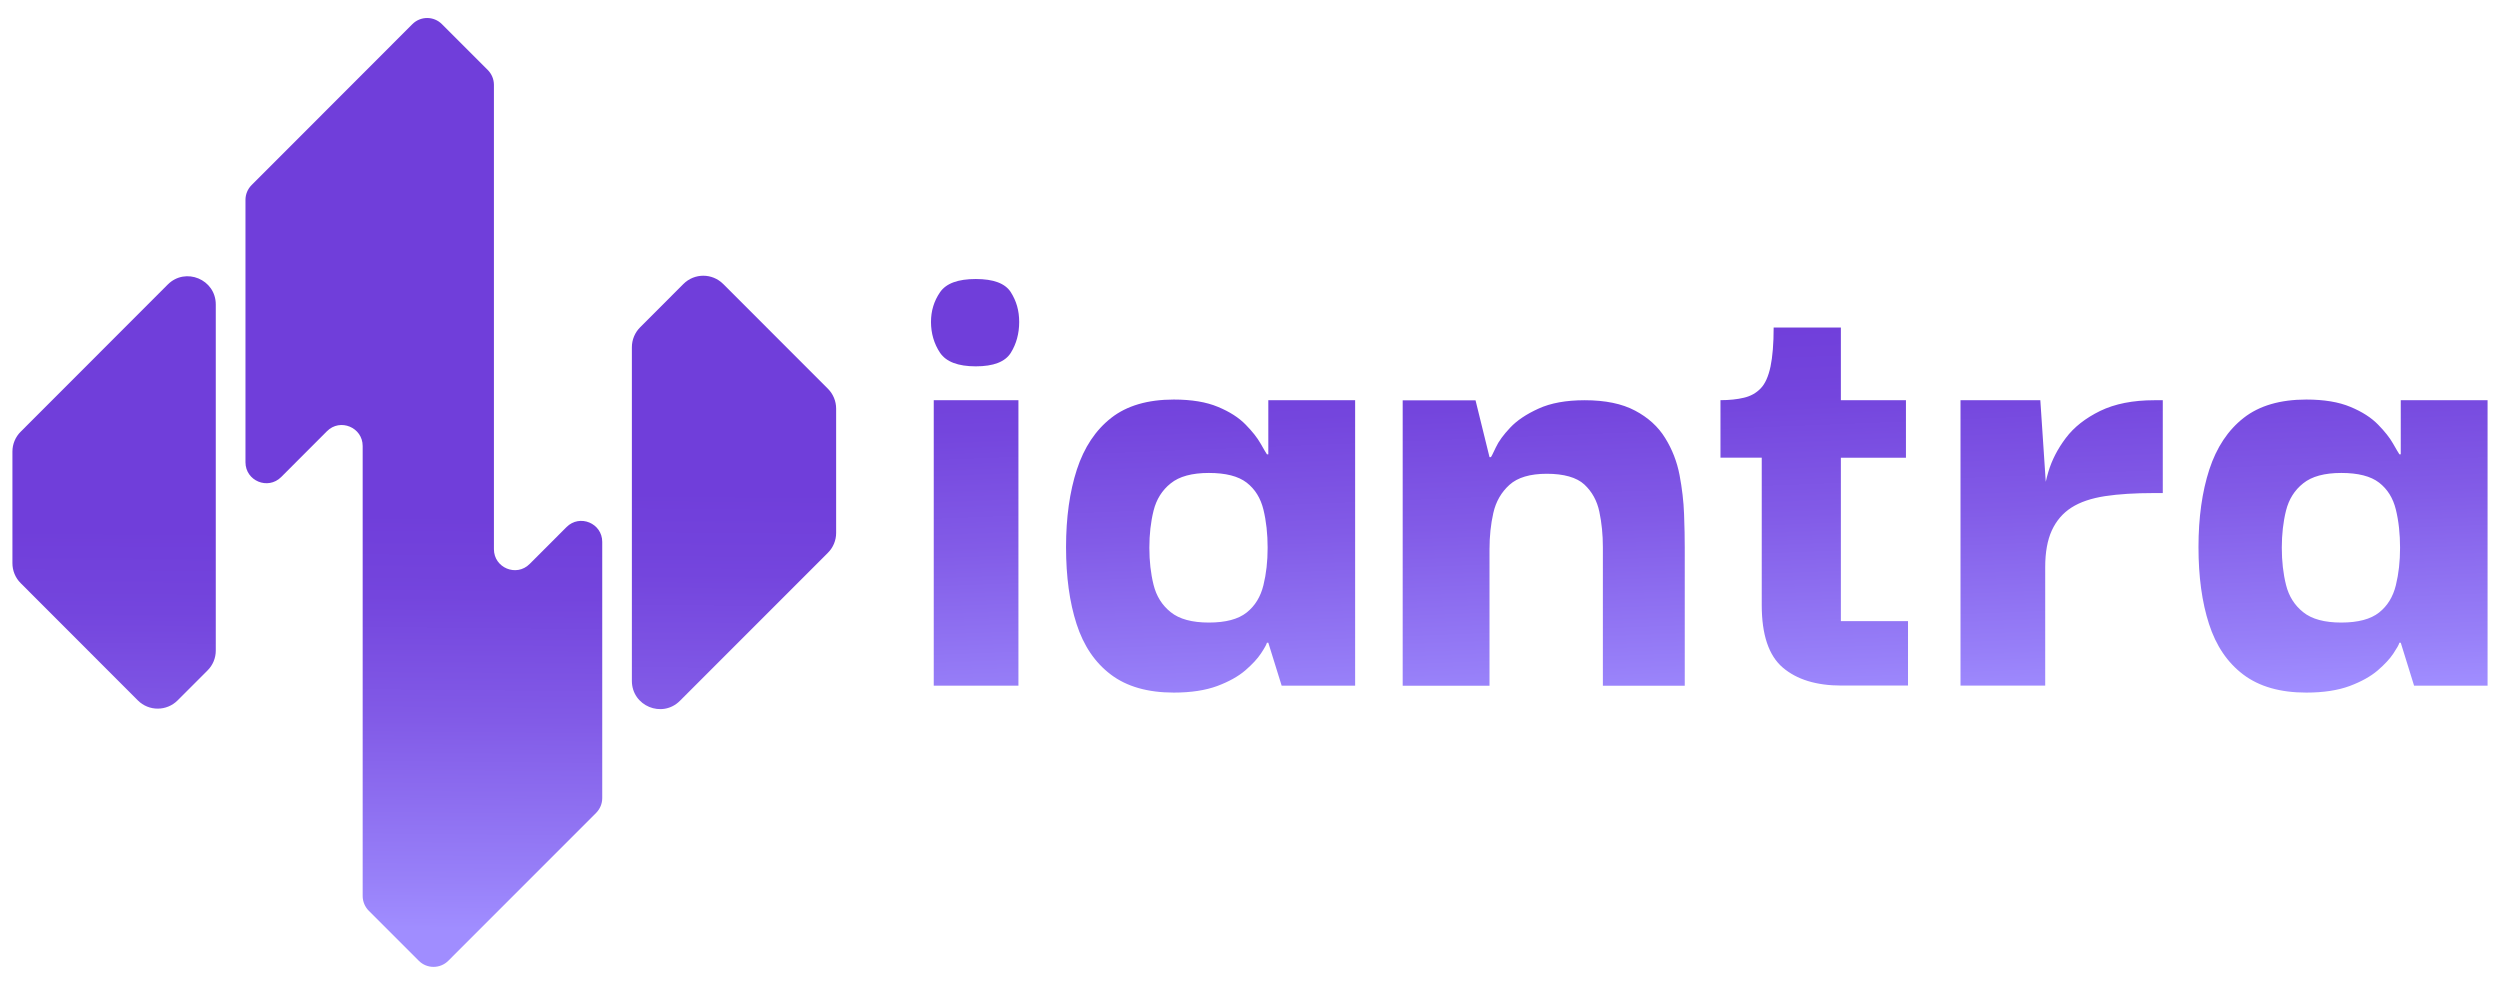
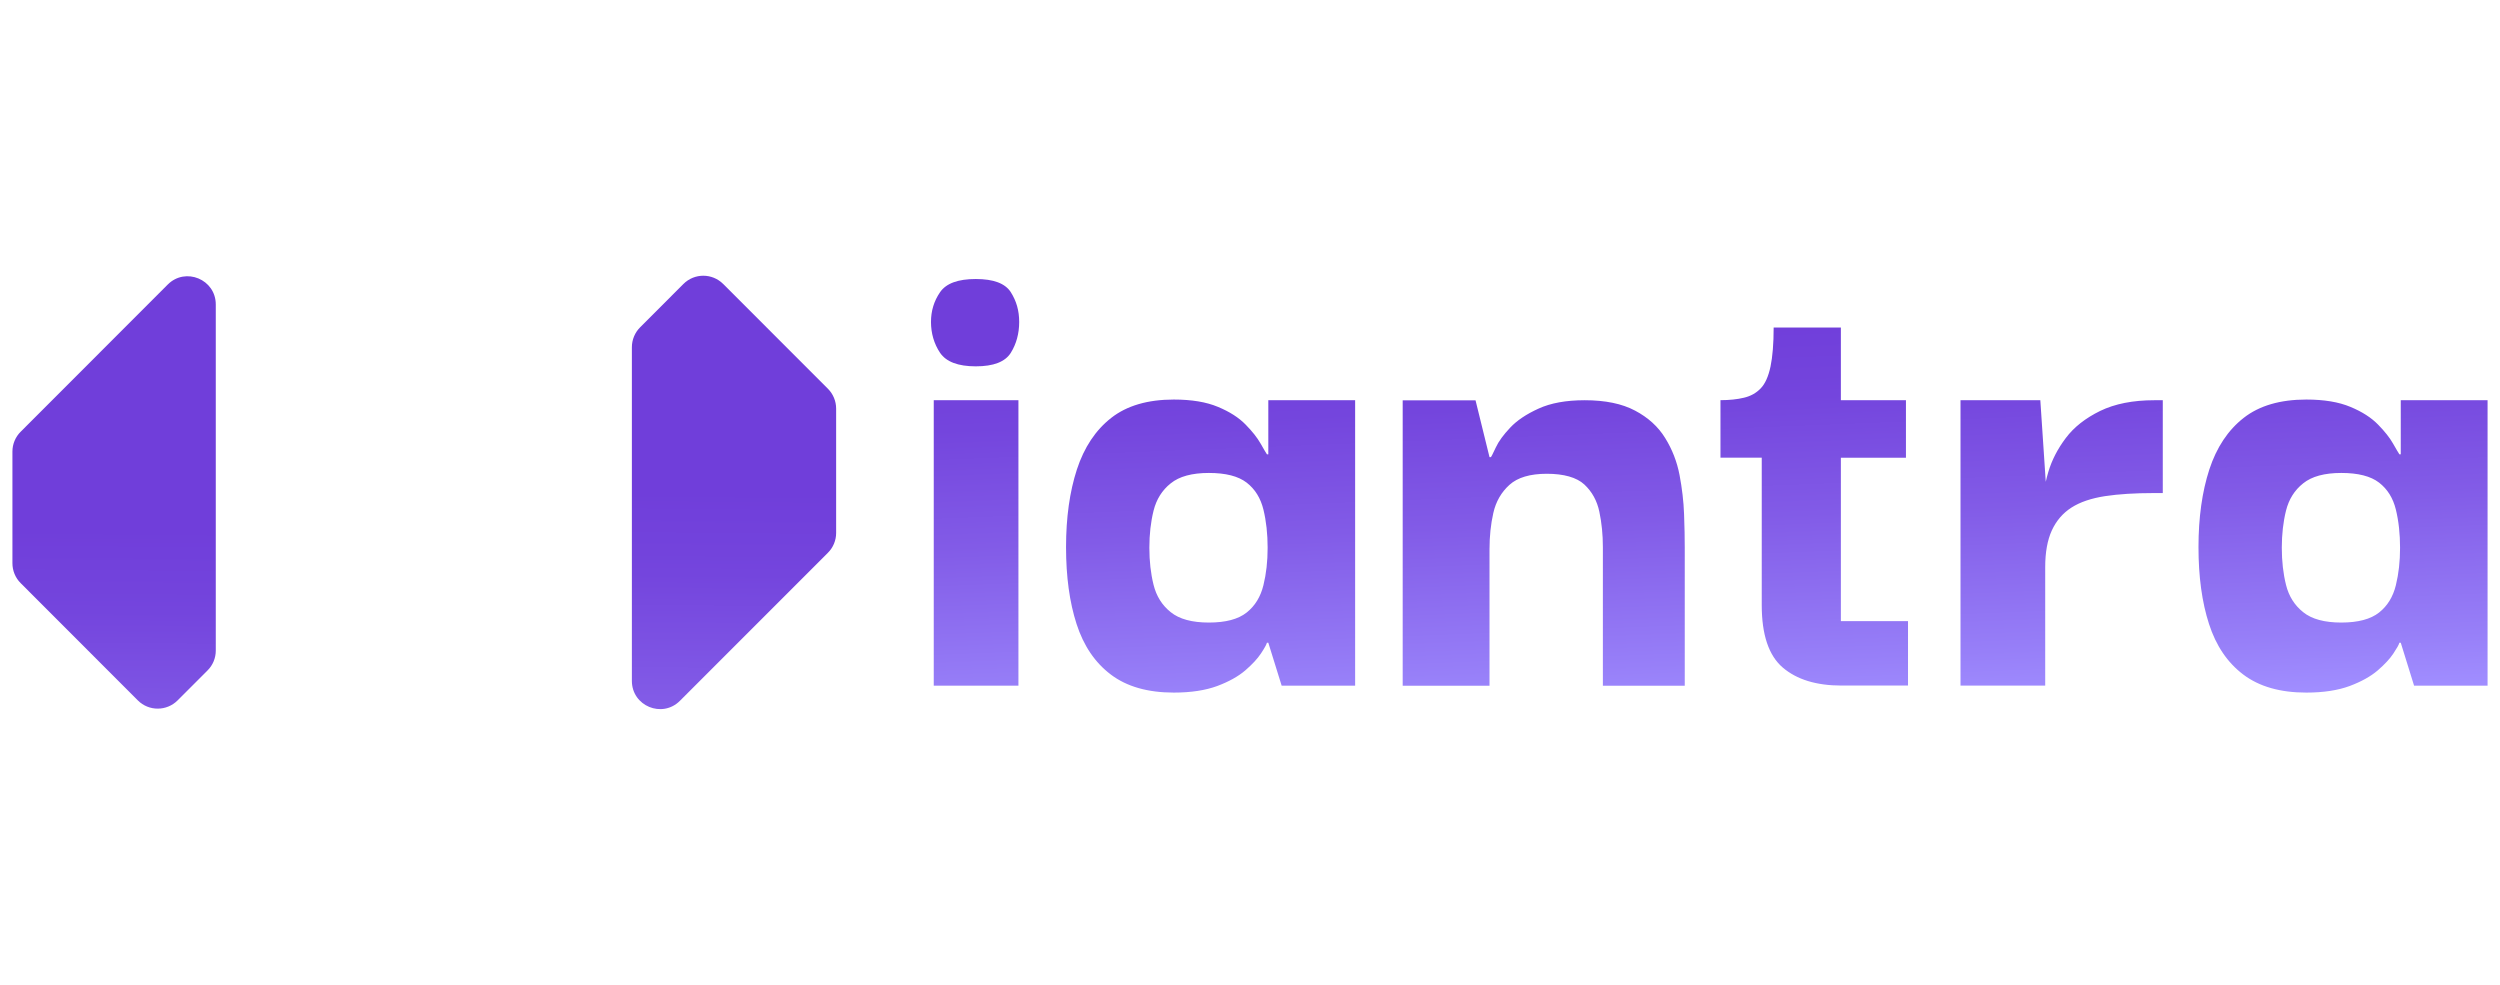
<svg xmlns="http://www.w3.org/2000/svg" width="132" height="52" viewBox="0 0 132 52" fill="none">
  <path d="M11.393 16.08V34.353C11.393 34.748 11.235 35.126 10.955 35.402L9.378 36.98C8.797 37.561 7.857 37.561 7.276 36.98L1.091 30.789C0.811 30.51 0.656 30.132 0.656 29.736V23.842C0.656 23.447 0.814 23.069 1.094 22.793L8.856 15.024C9.793 14.088 11.393 14.751 11.393 16.077V16.08Z" fill="url(#paint0_linear_461_483)" />
-   <path d="M23.333 1.275L25.754 3.696C25.96 3.902 26.079 4.184 26.079 4.478V28.997C26.079 29.982 27.27 30.476 27.964 29.779L29.913 27.829C30.61 27.132 31.798 27.626 31.798 28.611V42.141C31.798 42.434 31.68 42.714 31.474 42.922L23.672 50.727C23.24 51.159 22.54 51.159 22.111 50.727L19.473 48.089C19.267 47.883 19.149 47.601 19.149 47.307V23.549C19.149 22.564 17.958 22.07 17.264 22.767L14.846 25.188C14.149 25.885 12.961 25.392 12.961 24.407V10.553C12.961 10.259 13.077 9.98 13.285 9.771L21.773 1.275C22.205 0.843 22.904 0.843 23.333 1.275Z" fill="url(#paint1_linear_461_483)" />
  <path d="M38.188 14.997L43.713 20.525C43.992 20.804 44.148 21.182 44.148 21.577V28.14C44.148 28.536 43.99 28.914 43.71 29.19L35.9 37.003C34.963 37.94 33.363 37.277 33.363 35.951V22.887V18.335C33.363 17.94 33.519 17.562 33.798 17.283L36.083 14.995C36.665 14.413 37.604 14.413 38.185 14.995L38.188 14.997Z" fill="url(#paint2_linear_461_483)" />
  <path d="M53.37 15.427C53.072 14.961 52.457 14.732 51.521 14.732C50.585 14.732 49.957 14.961 49.636 15.427C49.315 15.893 49.156 16.416 49.156 17.001C49.156 17.587 49.315 18.152 49.636 18.629C49.957 19.102 50.585 19.343 51.521 19.343C52.457 19.343 53.072 19.105 53.37 18.629C53.664 18.156 53.813 17.61 53.813 17.001C53.813 16.393 53.664 15.893 53.37 15.427ZM49.302 21.132V36.205H53.773V21.132H49.302ZM66.967 21.132V23.987H66.894C66.845 23.914 66.732 23.726 66.56 23.421C66.388 23.117 66.124 22.779 65.766 22.416C65.409 22.049 64.923 21.738 64.308 21.483C63.693 21.225 62.915 21.096 61.979 21.096C60.6 21.096 59.495 21.42 58.672 22.065C57.845 22.713 57.243 23.62 56.859 24.791C56.479 25.961 56.287 27.327 56.287 28.889C56.287 30.45 56.472 31.802 56.843 32.947C57.213 34.094 57.815 34.984 58.652 35.616C59.489 36.251 60.6 36.569 61.979 36.569C62.889 36.569 63.653 36.449 64.272 36.221C64.887 35.99 65.379 35.715 65.75 35.398C66.117 35.08 66.395 34.782 66.58 34.501C66.765 34.223 66.868 34.035 66.894 33.936H66.967L67.672 36.205H71.551V21.132H66.967ZM66.709 30.899C66.56 31.508 66.266 31.991 65.823 32.342C65.379 32.695 64.715 32.871 63.828 32.871C62.942 32.871 62.267 32.689 61.814 32.322C61.358 31.958 61.057 31.478 60.908 30.88C60.759 30.281 60.686 29.629 60.686 28.922C60.686 28.214 60.759 27.562 60.908 26.963C61.057 26.368 61.358 25.882 61.814 25.521C62.267 25.154 62.939 24.972 63.828 24.972C64.718 24.972 65.379 25.141 65.823 25.482C66.266 25.826 66.56 26.299 66.709 26.907C66.858 27.519 66.931 28.191 66.931 28.922C66.931 29.652 66.858 30.288 66.709 30.899ZM88.919 27.149C88.896 26.477 88.813 25.789 88.681 25.085C88.545 24.374 88.29 23.722 87.92 23.127C87.553 22.528 87.02 22.045 86.332 21.681C85.641 21.314 84.755 21.132 83.673 21.132C82.688 21.132 81.874 21.281 81.232 21.576C80.591 21.867 80.094 22.201 79.737 22.581C79.38 22.958 79.125 23.309 78.98 23.623C78.831 23.941 78.745 24.113 78.719 24.136H78.646L77.908 21.136H74.062V36.208H78.646V29.001C78.646 28.32 78.712 27.678 78.848 27.083C78.983 26.484 79.268 25.991 79.698 25.601C80.131 25.21 80.789 25.015 81.675 25.015C82.562 25.015 83.246 25.204 83.653 25.581C84.06 25.961 84.325 26.441 84.447 27.026C84.57 27.612 84.632 28.234 84.632 28.892V36.208H88.955V28.928C88.955 28.419 88.945 27.827 88.919 27.155V27.149ZM97.198 32.798V24.169H100.634V21.132H97.198V17.292H93.649C93.649 18.146 93.592 18.834 93.483 19.356C93.371 19.879 93.199 20.266 92.964 20.507C92.729 20.752 92.435 20.917 92.078 21C91.72 21.086 91.307 21.129 90.841 21.129V24.165H93.02V31.954C93.02 33.516 93.391 34.614 94.128 35.245C94.869 35.88 95.904 36.198 97.234 36.198H100.743V32.795H97.198V32.798ZM113.751 21.132C112.617 21.132 111.664 21.321 110.887 21.698C110.113 22.078 109.508 22.551 109.078 23.123C108.645 23.696 108.337 24.294 108.152 24.916C108.099 25.095 108.053 25.27 108.016 25.439L107.729 21.129H103.515V36.201H107.987V29.947C107.987 29.166 108.102 28.521 108.337 28.005C108.572 27.496 108.916 27.093 109.372 26.801C109.829 26.507 110.421 26.309 111.145 26.196C111.873 26.087 112.729 26.034 113.715 26.034H114.195V21.132H113.751ZM126.76 21.132V23.987H126.687C126.637 23.914 126.528 23.726 126.353 23.421C126.181 23.117 125.916 22.779 125.559 22.416C125.202 22.049 124.716 21.738 124.101 21.483C123.485 21.225 122.708 21.096 121.772 21.096C120.393 21.096 119.288 21.42 118.465 22.065C117.638 22.713 117.036 23.62 116.652 24.791C116.272 25.961 116.08 27.327 116.08 28.889C116.08 30.45 116.265 31.802 116.636 32.947C117.006 34.094 117.608 34.984 118.445 35.616C119.285 36.251 120.393 36.569 121.772 36.569C122.685 36.569 123.446 36.449 124.064 36.221C124.679 35.99 125.172 35.715 125.543 35.398C125.91 35.08 126.188 34.782 126.373 34.501C126.558 34.223 126.664 34.035 126.687 33.936H126.76L127.464 36.205H131.344V21.132H126.76ZM126.502 30.899C126.353 31.508 126.059 31.991 125.615 32.342C125.172 32.692 124.507 32.871 123.621 32.871C122.735 32.871 122.06 32.689 121.607 32.322C121.15 31.958 120.849 31.478 120.701 30.88C120.552 30.281 120.479 29.629 120.479 28.922C120.479 28.214 120.552 27.562 120.701 26.963C120.849 26.368 121.15 25.882 121.607 25.521C122.06 25.154 122.735 24.972 123.621 24.972C124.507 24.972 125.172 25.141 125.615 25.482C126.059 25.826 126.353 26.299 126.502 26.907C126.651 27.519 126.723 28.191 126.723 28.922C126.723 29.652 126.651 30.288 126.502 30.899Z" fill="url(#paint3_linear_461_483)" />
  <defs>
    <linearGradient id="paint0_linear_461_483" x1="6.037" y1="27.914" x2="5.825" y2="49.821" gradientUnits="userSpaceOnUse">
      <stop stop-color="#703EDA" />
      <stop offset="0.2" stop-color="#7445DD" />
      <stop offset="0.5" stop-color="#825BE7" />
      <stop offset="0.87" stop-color="#977FF8" />
      <stop offset="1" stop-color="#A08DFF" />
    </linearGradient>
    <linearGradient id="paint1_linear_461_483" x1="22.371" y1="27.104" x2="22.16" y2="49.014" gradientUnits="userSpaceOnUse">
      <stop stop-color="#703EDA" />
      <stop offset="0.2" stop-color="#7445DD" />
      <stop offset="0.5" stop-color="#825BE7" />
      <stop offset="0.87" stop-color="#977FF8" />
      <stop offset="1" stop-color="#A08DFF" />
    </linearGradient>
    <linearGradient id="paint2_linear_461_483" x1="38.73" y1="25.954" x2="38.518" y2="47.864" gradientUnits="userSpaceOnUse">
      <stop stop-color="#703EDA" />
      <stop offset="0.2" stop-color="#7445DD" />
      <stop offset="0.5" stop-color="#825BE7" />
      <stop offset="0.87" stop-color="#977FF8" />
      <stop offset="1" stop-color="#A08DFF" />
    </linearGradient>
    <linearGradient id="paint3_linear_461_483" x1="81.284" y1="17.335" x2="82.104" y2="37.984" gradientUnits="userSpaceOnUse">
      <stop stop-color="#703EDA" />
      <stop offset="0.2" stop-color="#7445DD" />
      <stop offset="0.5" stop-color="#825BE7" />
      <stop offset="0.87" stop-color="#977FF8" />
      <stop offset="1" stop-color="#A08DFF" />
    </linearGradient>
  </defs>
</svg>